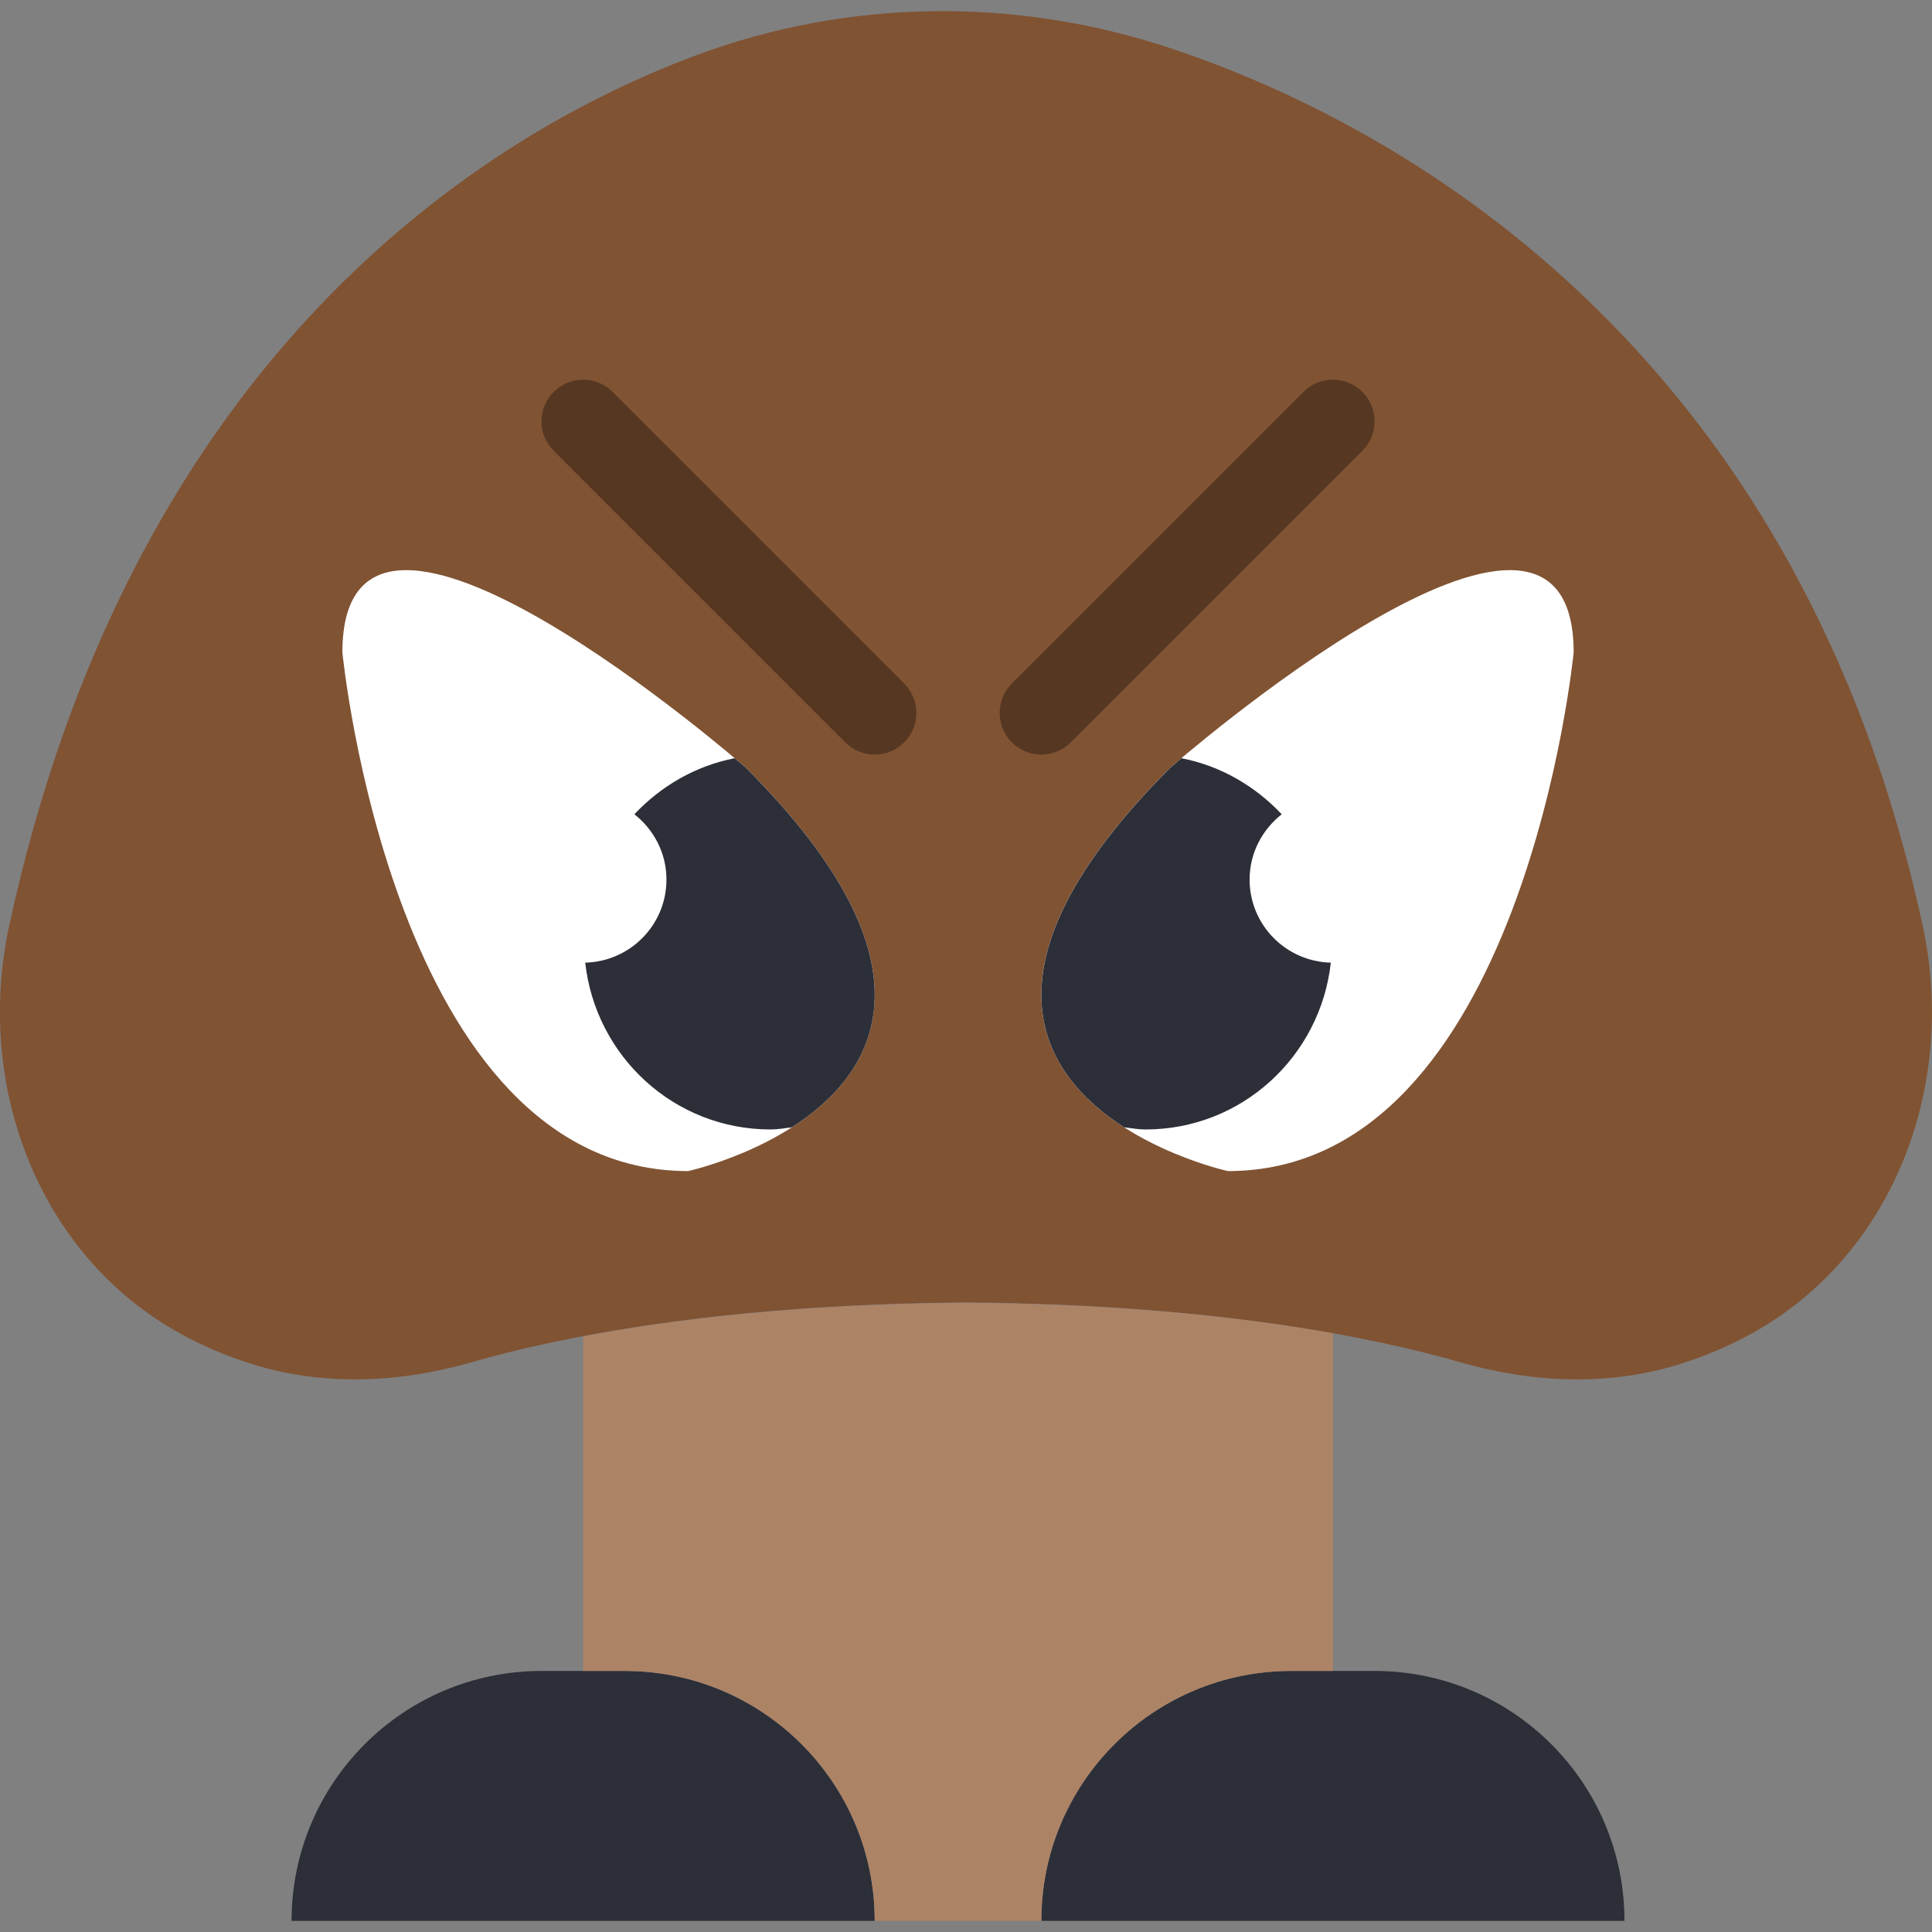
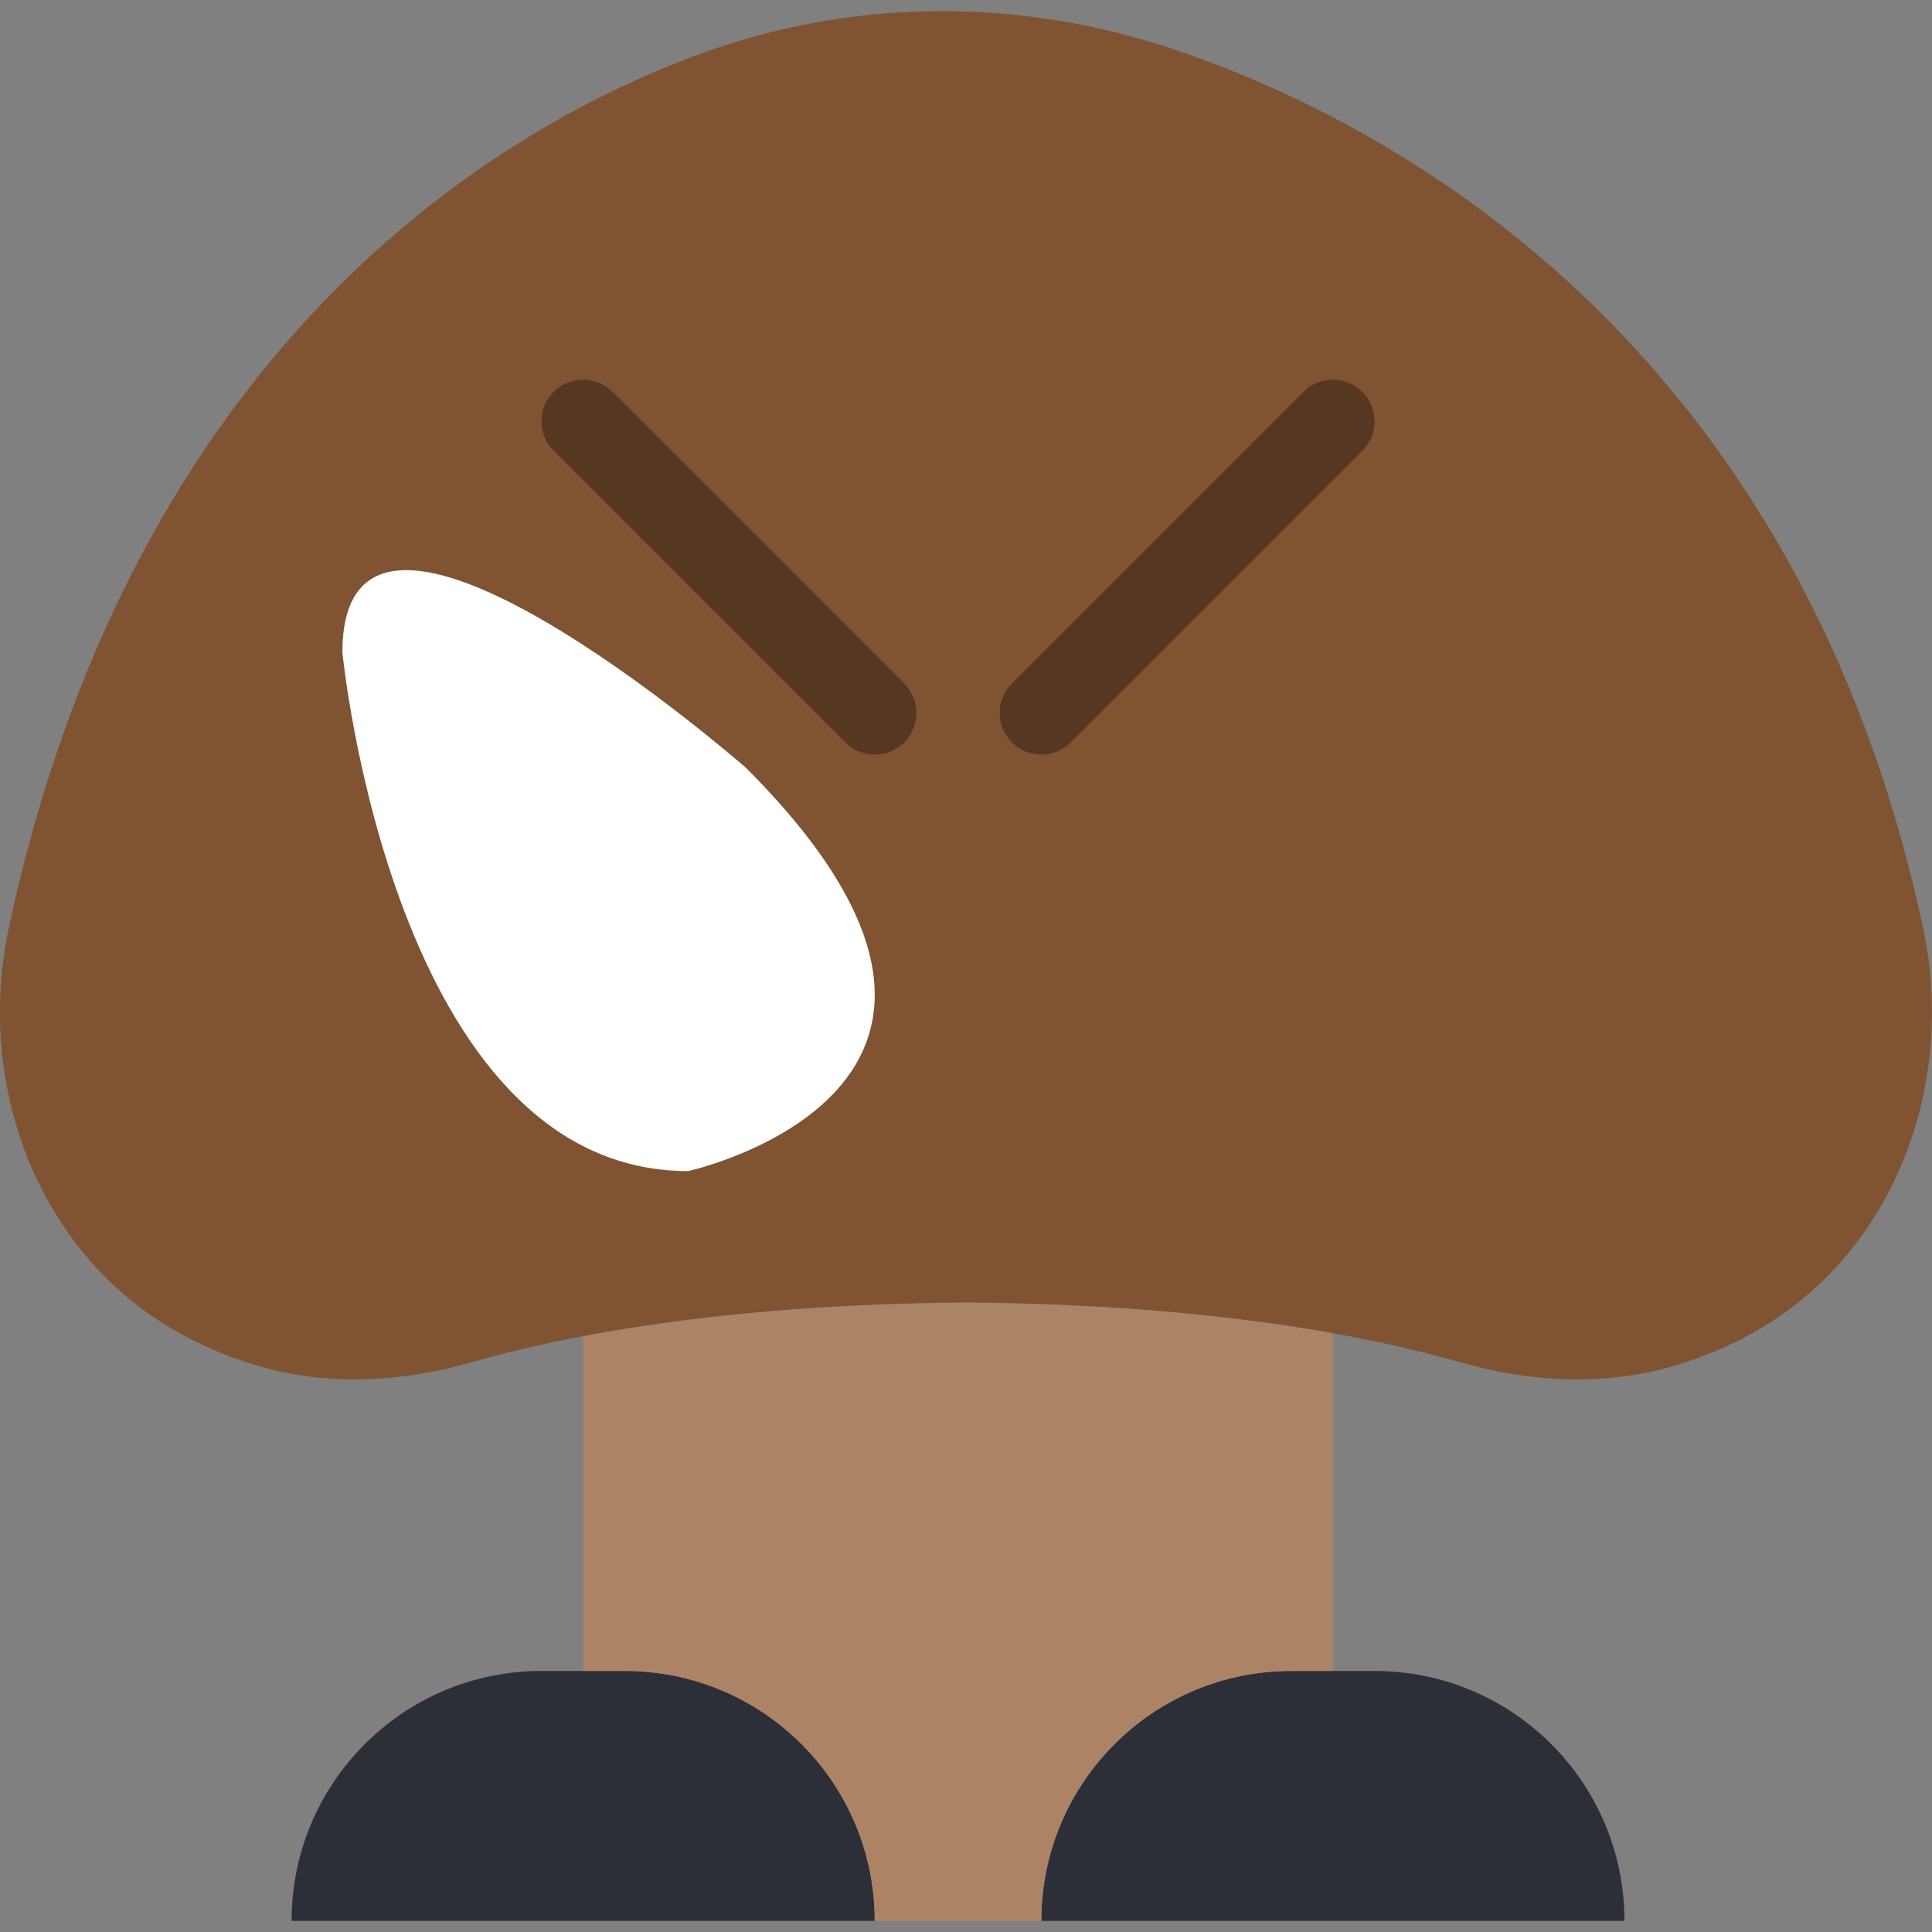
<svg xmlns="http://www.w3.org/2000/svg" height="800px" width="800px" version="1.1" id="Capa_1" viewBox="0 0 46.383 46.383" xml:space="preserve">
  <rect x="0" y="0" width="46.383" height="46.383" fill="#808080" stroke="none" />
  <g>
    <path style="fill:#805333;" d="M28.144,1.172c5.969,1.999,15.108,7.538,18.02,21.077c0.82,3.813-0.699,7.884-4.114,9.768   c-0.518,0.286-1.093,0.535-1.73,0.735c-1.709,0.534-3.545,0.448-5.265-0.048c-2.051-0.591-6.081-1.437-12.365-1.437h1   c-6.283,0-10.313,0.845-12.365,1.437c-1.72,0.496-3.556,0.582-5.265,0.048c-0.637-0.199-1.212-0.449-1.73-0.735   c-3.415-1.884-4.934-5.955-4.114-9.768C3.054,9.066,11.027,3.451,16.691,1.336C20.38-0.041,24.41-0.079,28.144,1.172z" />
    <path style="fill:#563722;" d="M21,18.116c-0.256,0-0.512-0.098-0.707-0.293l-7-7c-0.391-0.391-0.391-1.023,0-1.414   s1.023-0.391,1.414,0l7,7c0.391,0.391,0.391,1.023,0,1.414C21.512,18.018,21.256,18.116,21,18.116z" />
    <path style="fill:#563722;" d="M25,18.116c-0.256,0-0.512-0.098-0.707-0.293c-0.391-0.391-0.391-1.023,0-1.414l7-7   c0.391-0.391,1.023-0.391,1.414,0s0.391,1.023,0,1.414l-7,7C25.512,18.018,25.256,18.116,25,18.116z" />
-     <path style="fill:#FFFFFF;" d="M37.78,15.663c0,0-1.211,12.452-8.301,12.452c0,0,0,0,0,0s-9.08-1.989-1.384-9.685   C28.095,18.431,37.78,9.956,37.78,15.663z" />
-     <path style="fill:#FFFFFF;" d="M8.22,15.663c0,0,1.211,12.452,8.301,12.452c0,0,0,0,0,0s9.08-1.989,1.384-9.685   C17.905,18.431,8.22,9.956,8.22,15.663z" />
+     <path style="fill:#FFFFFF;" d="M8.22,15.663c0,0,1.211,12.452,8.301,12.452c0,0,0,0,0,0s9.08-1.989,1.384-9.685   C17.905,18.431,8.22,9.956,8.22,15.663" />
    <path style="fill:#2C2F38;" d="M21,46.116H7v0c0-3.314,2.686-6,6-6h2C18.314,40.116,21,42.802,21,46.116L21,46.116z" />
    <path style="fill:#2C2F38;" d="M39,46.116H25v0c0-3.314,2.686-6,6-6h2C36.314,40.116,39,42.802,39,46.116L39,46.116z" />
    <path style="fill:#AD8366;" d="M31,40.116h1v-8.107c-2.145-0.383-5.068-0.705-8.809-0.733c-3.978,0.03-7.013,0.394-9.191,0.807   v8.033h1c3.314,0,6,2.686,6,6h4C25,42.802,27.686,40.116,31,40.116z" />
-     <path style="fill:#2C2F38;" d="M17.905,18.431c0,0-0.097-0.085-0.267-0.228c-0.945,0.184-1.774,0.672-2.408,1.346   C15.695,19.915,16,20.477,16,21.116c0,1.087-0.869,1.968-1.95,1.995c0.249,2.249,2.134,4.005,4.45,4.005   c0.176,0,0.342-0.032,0.512-0.052C20.986,25.799,22.695,23.221,17.905,18.431z" />
-     <path style="fill:#2C2F38;" d="M30,21.116c0-0.638,0.305-1.2,0.771-1.567c-0.634-0.674-1.463-1.163-2.408-1.346   c-0.17,0.143-0.267,0.228-0.267,0.228c-4.79,4.79-3.081,7.369-1.108,8.633c0.17,0.02,0.337,0.052,0.512,0.052   c2.316,0,4.201-1.756,4.45-4.005C30.869,23.084,30,22.203,30,21.116z" />
  </g>
</svg>